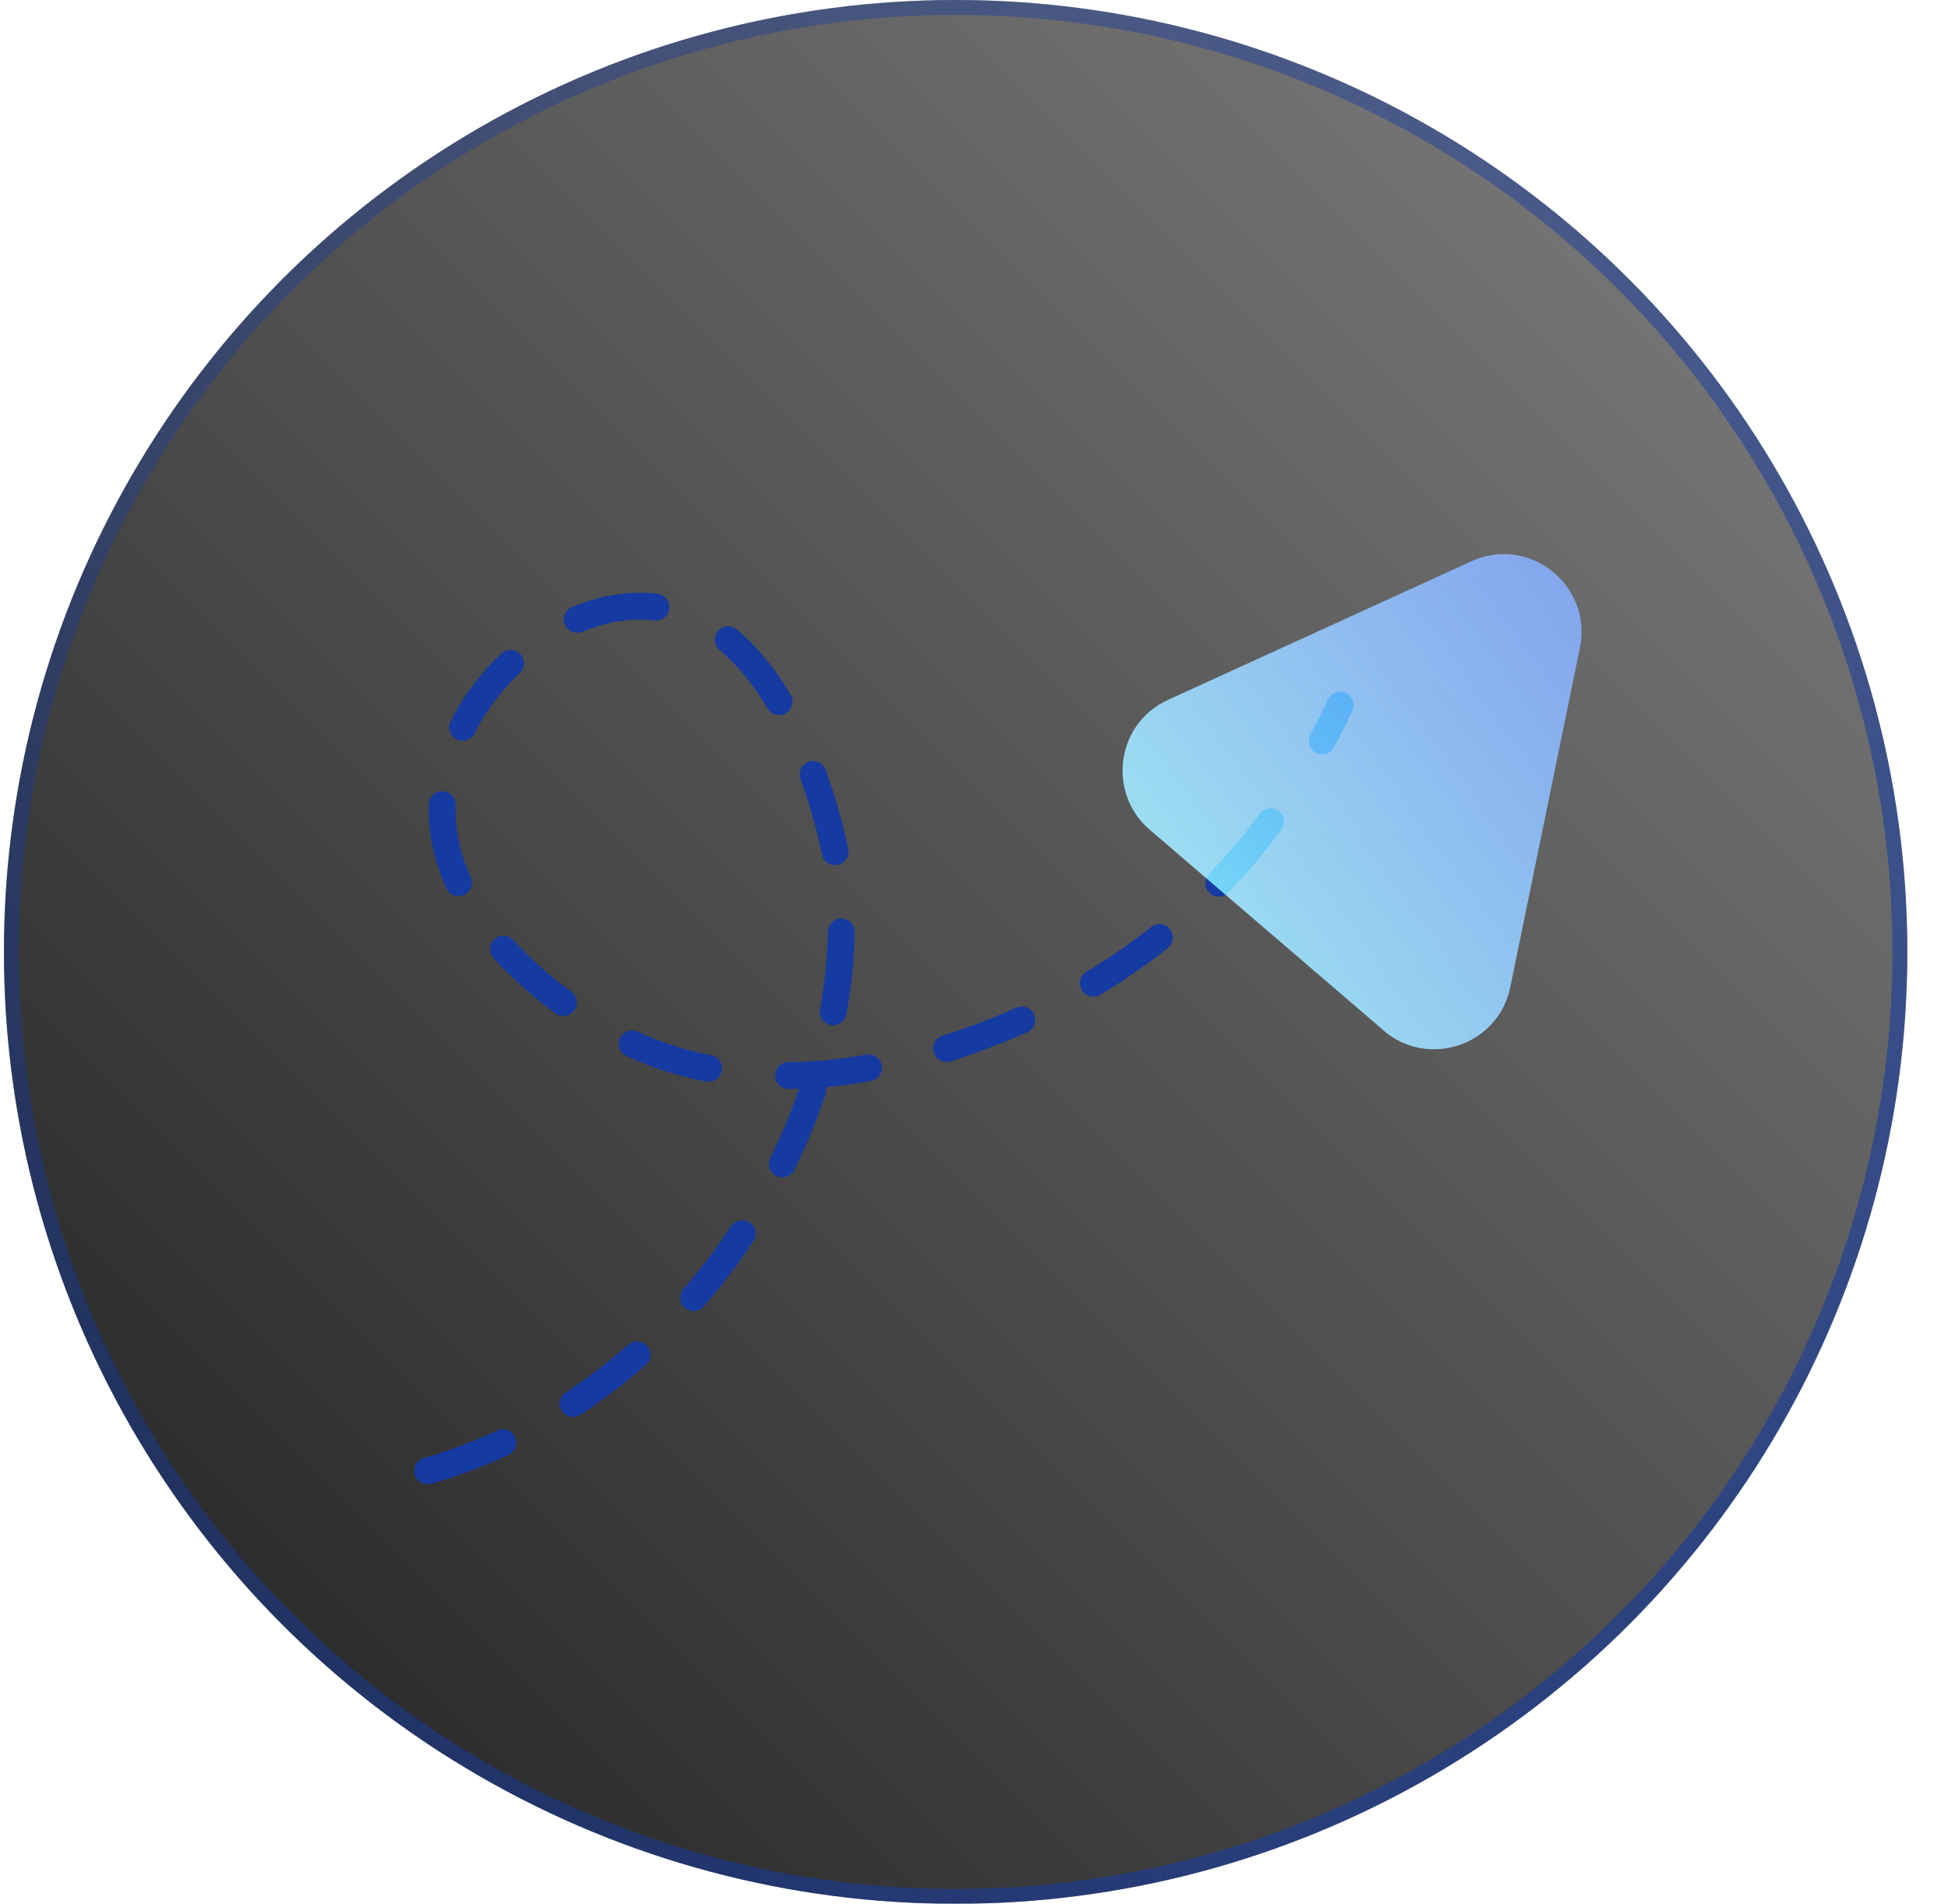
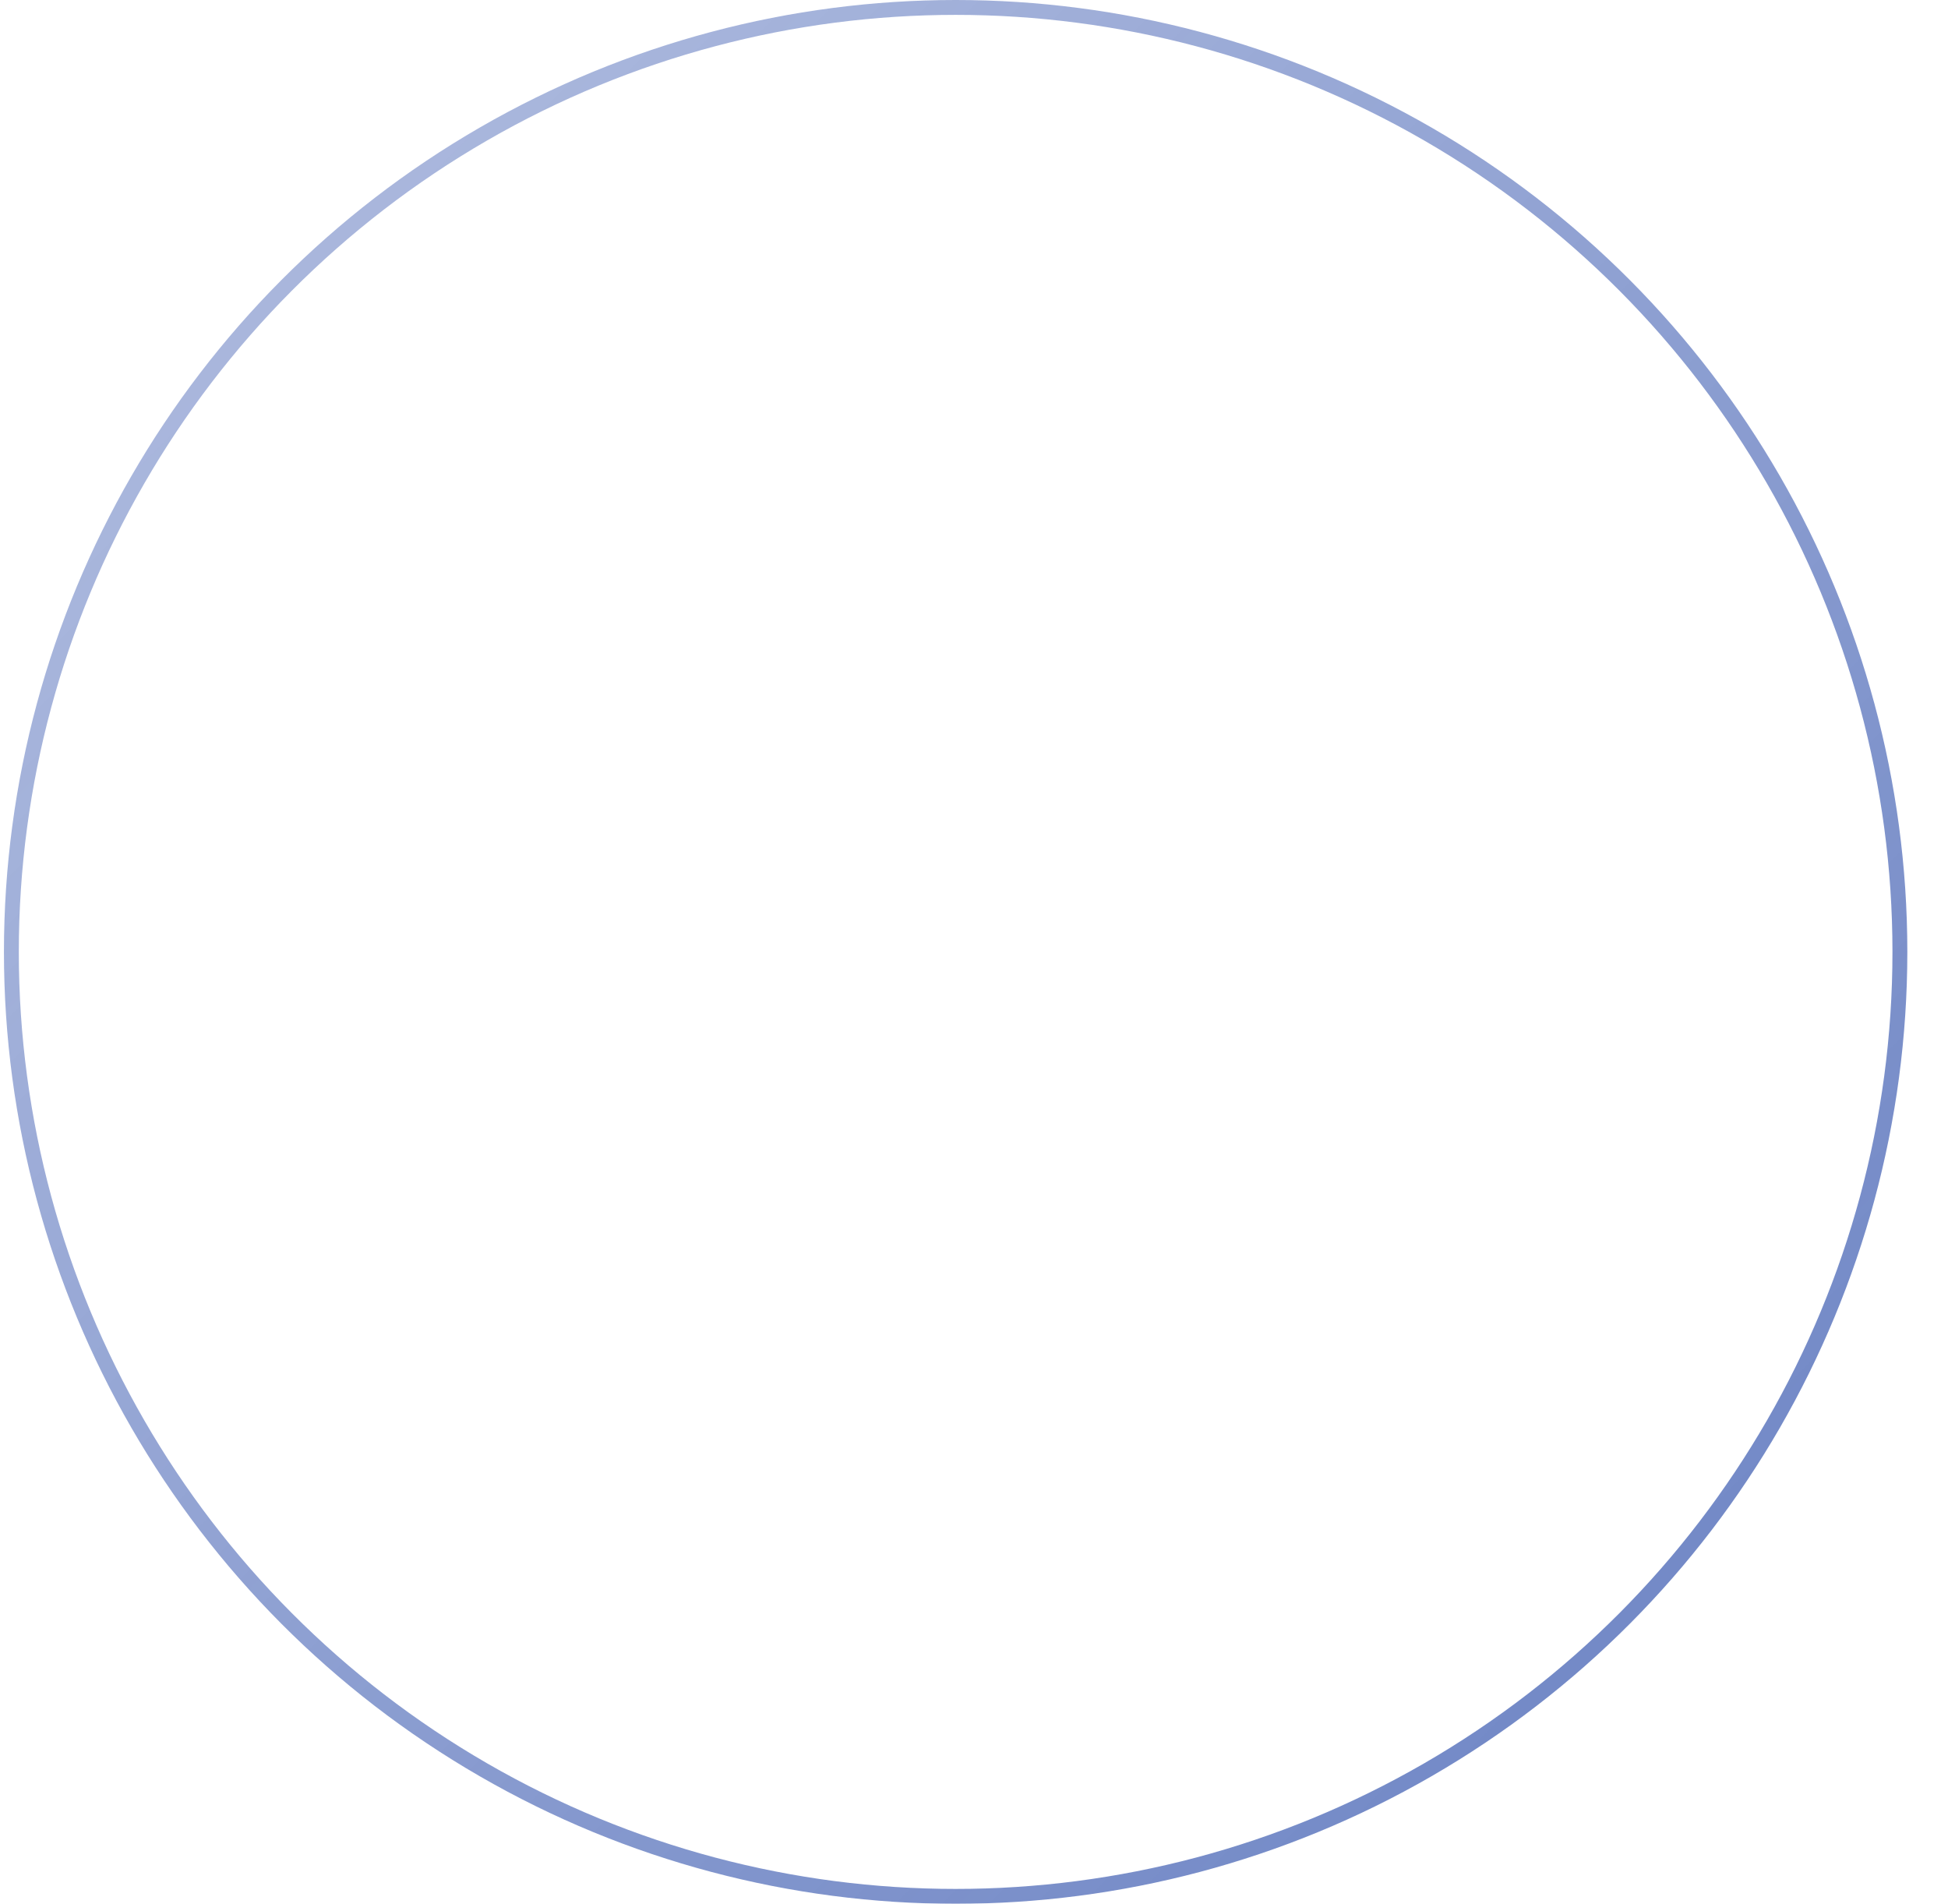
<svg xmlns="http://www.w3.org/2000/svg" width="131" height="128" viewBox="0 0 131 128" fill="none">
  <g filter="url(#filter0_b_7_596)">
-     <circle cx="64.265" cy="64" r="64" fill="url(#paint0_linear_7_596)" />
    <circle cx="64.265" cy="64" r="63.5" stroke="url(#paint1_linear_7_596)" stroke-opacity="0.8" />
  </g>
-   <path d="M28.758 98.898C47.992 93.323 58.944 72.483 56.148 57.255C56.039 56.623 53.152 41.9 44.095 40.818C37.834 40.078 30.797 46.068 29.841 52.87C28.56 61.982 38.862 68.207 40.793 69.308C54.596 77.138 71.448 67.359 73.667 66.024C80.451 61.946 84.818 56.551 87.506 52.203" stroke="#153AA1" stroke-width="1.804" stroke-miterlimit="10" stroke-linecap="round" stroke-dasharray="5.41 5.41" />
-   <path d="M88.914 49.821C89.401 48.919 89.798 48.107 90.123 47.403" stroke="#153AA1" stroke-width="1.804" stroke-miterlimit="10" stroke-linecap="round" stroke-dasharray="5.41 5.41" />
  <g filter="url(#filter1_ddi_7_596)">
-     <path d="M93.049 62.486L77.314 48.986C74.423 46.494 75.066 41.836 78.551 40.255L98.948 30.938C102.845 29.156 107.101 32.561 106.246 36.753L101.566 59.567C100.772 63.471 96.064 65.083 93.031 62.483L93.049 62.486Z" fill="url(#paint2_linear_7_596)" />
-   </g>
+     </g>
  <defs>
    <filter id="filter0_b_7_596" x="-1.735" y="-2" width="132" height="132" filterUnits="userSpaceOnUse" color-interpolation-filters="sRGB">
      <feFlood flood-opacity="0" result="BackgroundImageFix" />
      <feGaussianBlur in="BackgroundImageFix" stdDeviation="1" />
      <feComposite in2="SourceAlpha" operator="in" result="effect1_backgroundBlur_7_596" />
      <feBlend mode="normal" in="SourceGraphic" in2="effect1_backgroundBlur_7_596" result="shape" />
    </filter>
    <filter id="filter1_ddi_7_596" x="51.697" y="6.661" width="78.453" height="80.882" filterUnits="userSpaceOnUse" color-interpolation-filters="sRGB">
      <feFlood flood-opacity="0" result="BackgroundImageFix" />
      <feColorMatrix in="SourceAlpha" type="matrix" values="0 0 0 0 0 0 0 0 0 0 0 0 0 0 0 0 0 0 127 0" result="hardAlpha" />
      <feOffset />
      <feGaussianBlur stdDeviation="11.896" />
      <feComposite in2="hardAlpha" operator="out" />
      <feColorMatrix type="matrix" values="0 0 0 0 0.113 0 0 0 0 0.33 0 0 0 0 0.933 0 0 0 1 0" />
      <feBlend mode="screen" in2="BackgroundImageFix" result="effect1_dropShadow_7_596" />
      <feColorMatrix in="SourceAlpha" type="matrix" values="0 0 0 0 0 0 0 0 0 0 0 0 0 0 0 0 0 0 127 0" result="hardAlpha" />
      <feOffset />
      <feGaussianBlur stdDeviation="3.399" />
      <feComposite in2="hardAlpha" operator="out" />
      <feColorMatrix type="matrix" values="0 0 0 0 0.114 0 0 0 0 0.329 0 0 0 0 0.933 0 0 0 0.25 0" />
      <feBlend mode="screen" in2="effect1_dropShadow_7_596" result="effect2_dropShadow_7_596" />
      <feBlend mode="normal" in="SourceGraphic" in2="effect2_dropShadow_7_596" result="shape" />
      <feColorMatrix in="SourceAlpha" type="matrix" values="0 0 0 0 0 0 0 0 0 0 0 0 0 0 0 0 0 0 127 0" result="hardAlpha" />
      <feOffset dy="6.798" />
      <feGaussianBlur stdDeviation="3.399" />
      <feComposite in2="hardAlpha" operator="arithmetic" k2="-1" k3="1" />
      <feColorMatrix type="matrix" values="0 0 0 0 0.114 0 0 0 0 0.329 0 0 0 0 0.933 0 0 0 0.45 0" />
      <feBlend mode="screen" in2="shape" result="effect3_innerShadow_7_596" />
    </filter>
    <linearGradient id="paint0_linear_7_596" x1="128.265" y1="-6.96398e-06" x2="0.265" y2="128" gradientUnits="userSpaceOnUse">
      <stop stop-color="#050505" stop-opacity="0.5" />
      <stop offset="1" stop-color="#050505" stop-opacity="0.9" />
    </linearGradient>
    <linearGradient id="paint1_linear_7_596" x1="0.265" y1="0" x2="128.265" y2="128" gradientUnits="userSpaceOnUse">
      <stop stop-color="#153AA1" stop-opacity="0.4" />
      <stop offset="1" stop-color="#153AA1" stop-opacity="0.8" />
    </linearGradient>
    <linearGradient id="paint2_linear_7_596" x1="79.388" y1="61.324" x2="111.265" y2="36.716" gradientUnits="userSpaceOnUse">
      <stop stop-color="#73DDED" />
      <stop offset="1" stop-color="#2B61E0" />
    </linearGradient>
  </defs>
</svg>